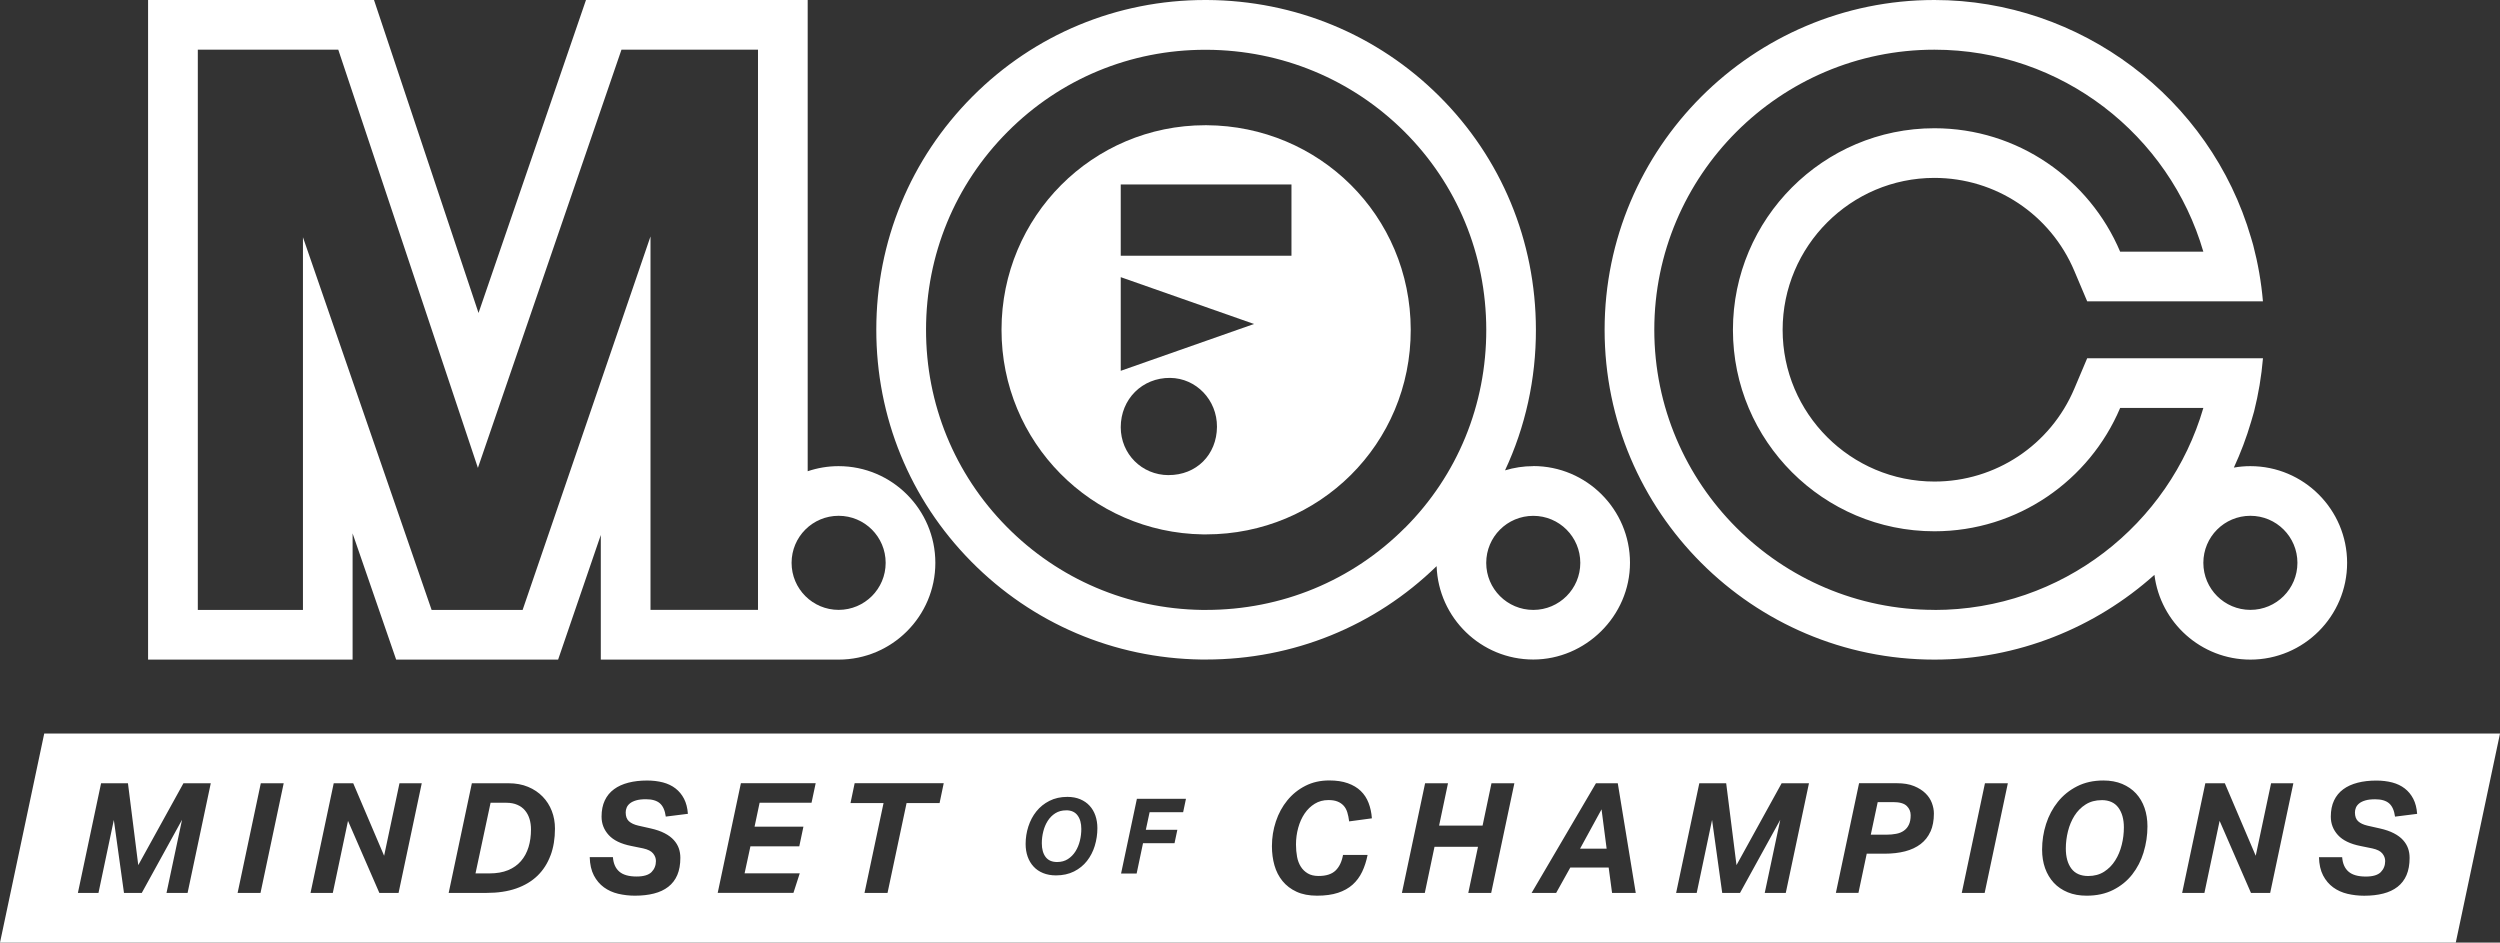
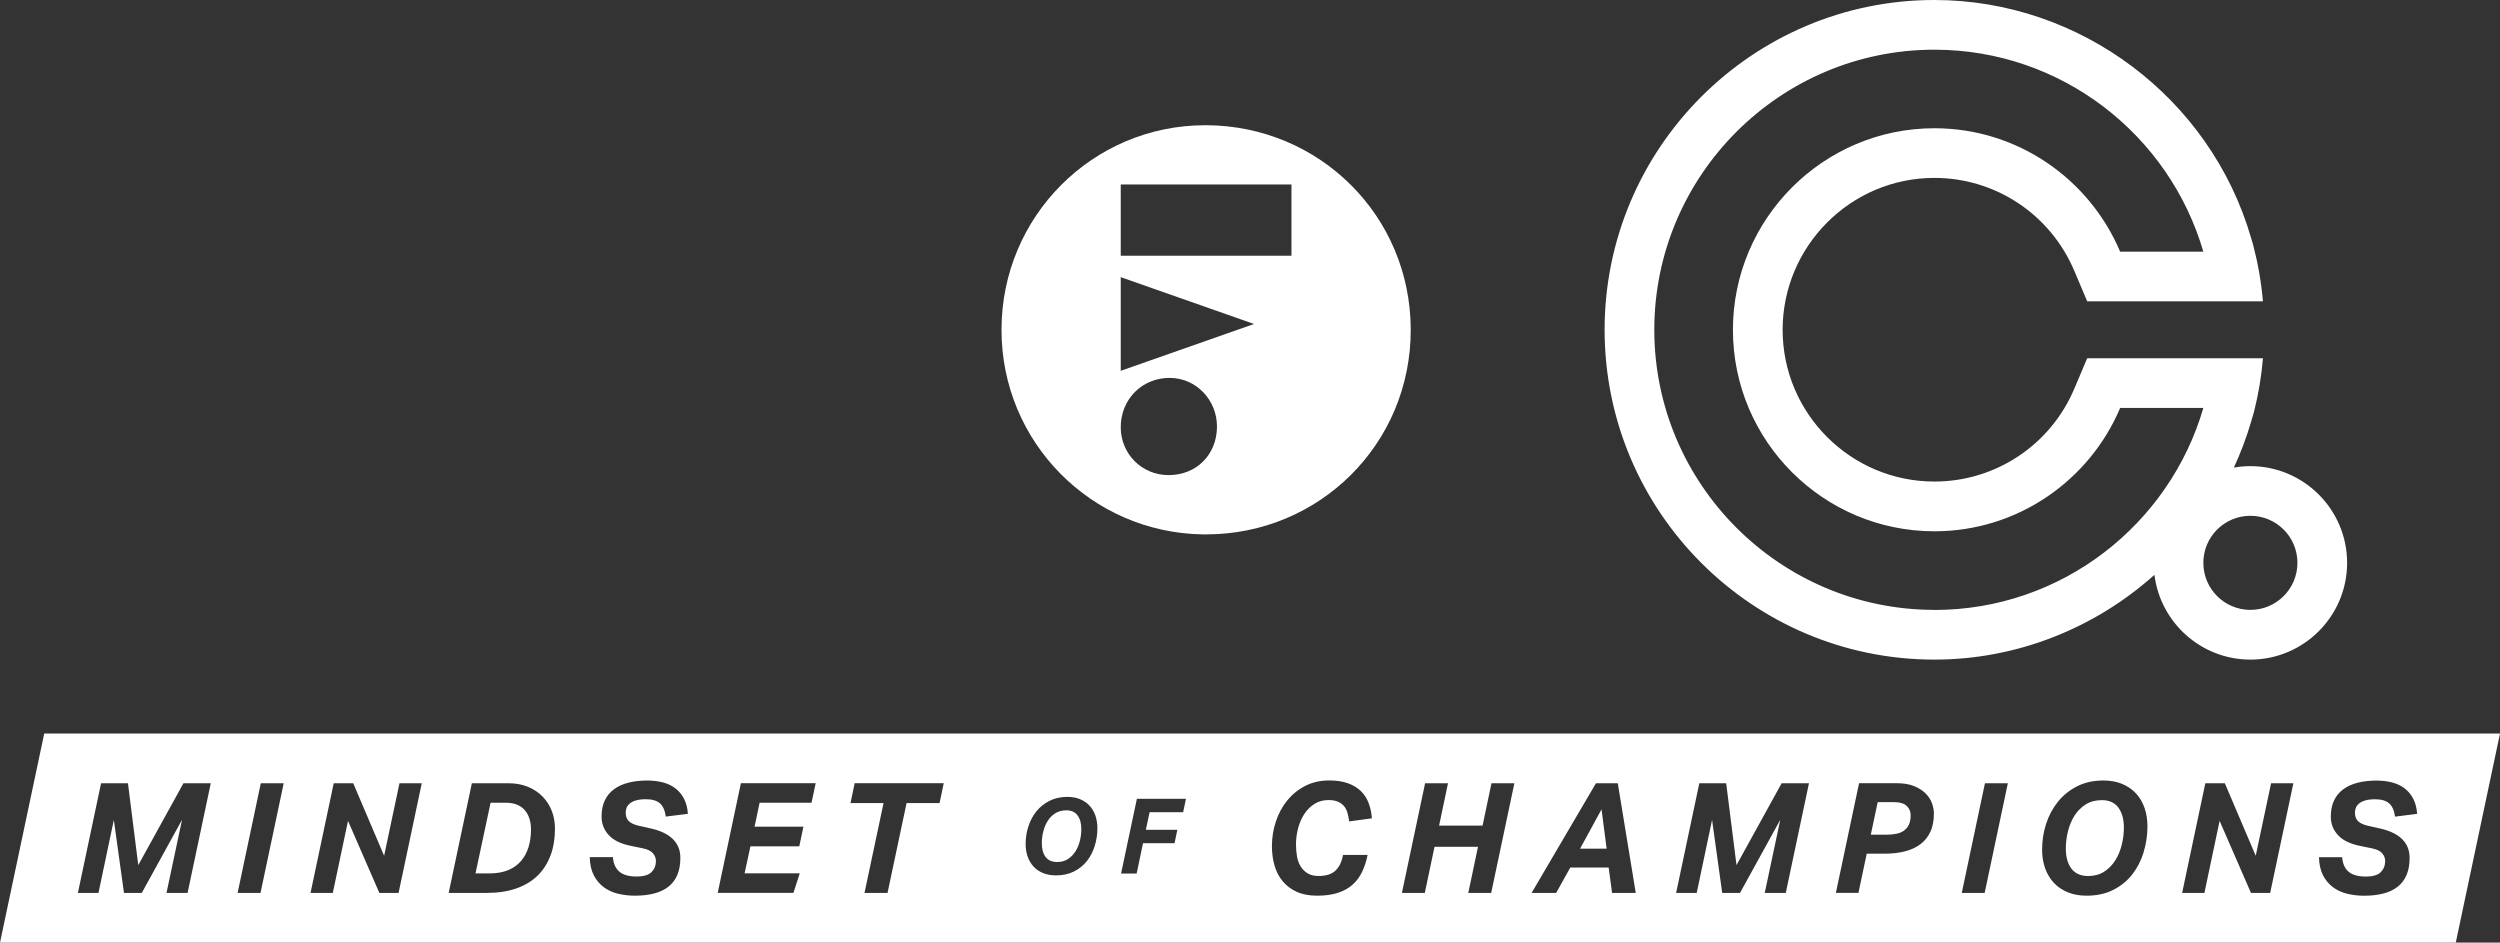
<svg xmlns="http://www.w3.org/2000/svg" id="Layer_2" viewBox="0 0 603.73 227.63">
  <rect x="0" y="0" width="603.73" height="227.63" fill="#333333" stroke="none" />
  <g id="Layer_1-2">
    <g>
      <g>
        <path d="M507.53,193.23c-1.48,0-2.77,.35-3.86,1.04-1.09,.69-1.98,1.59-2.69,2.7-.7,1.11-1.23,2.37-1.58,3.77-.35,1.4-.52,2.79-.52,4.17,0,2.05,.45,3.67,1.35,4.86,.9,1.19,2.26,1.78,4.06,1.78,1.48,0,2.76-.35,3.84-1.04,1.07-.69,1.97-1.59,2.67-2.71,.71-1.11,1.23-2.37,1.58-3.77,.35-1.39,.52-2.8,.52-4.21,0-2-.45-3.6-1.34-4.8-.89-1.2-2.24-1.8-4.04-1.8Z" fill="#fff" fill-rule="evenodd" />
        <path d="M457.2,193.71h-3.75l-1.67,7.86h3.78c.84,0,1.62-.07,2.34-.21,.72-.13,1.34-.38,1.85-.74,.52-.36,.93-.84,1.22-1.45,.3-.61,.44-1.38,.44-2.32,0-.86-.32-1.61-.95-2.22-.63-.62-1.73-.93-3.28-.93Z" fill="#fff" fill-rule="evenodd" />
        <path d="M257.47,195.69c-1.01,0-1.89,.24-2.63,.71-.74,.47-1.35,1.09-1.83,1.85-.48,.76-.84,1.61-1.07,2.56-.24,.95-.35,1.9-.35,2.84,0,1.4,.31,2.5,.92,3.31,.62,.81,1.54,1.21,2.77,1.21,1.01,0,1.88-.24,2.61-.71s1.34-1.09,1.82-1.85c.48-.76,.84-1.61,1.07-2.56,.24-.95,.35-1.91,.35-2.87,0-1.37-.3-2.46-.91-3.27-.61-.82-1.52-1.23-2.75-1.23Z" fill="#fff" fill-rule="evenodd" />
        <polygon points="381.57 204.95 387.99 204.95 386.76 195.45 381.57 204.95" fill="#fff" fill-rule="evenodd" />
        <path d="M126.8,195.73c-.48-.58-1.1-1.04-1.86-1.37-.75-.33-1.64-.5-2.65-.5h-3.82l-3.64,17.06h3.38c1.73,0,3.23-.26,4.49-.78,1.26-.52,2.3-1.26,3.12-2.21,.82-.95,1.42-2.08,1.82-3.37,.4-1.3,.59-2.73,.59-4.28,0-.89-.12-1.73-.35-2.5-.24-.78-.59-1.46-1.08-2.04Z" fill="#fff" fill-rule="evenodd" />
        <path d="M10.68,177.15L0,227.63H593.05l10.68-50.48H10.68Zm34.61,38.48h-5.08l3.75-17.66-9.72,17.66h-4.3l-2.45-17.62-3.71,17.62h-4.97l5.6-26.48h6.49l2.49,19.77,10.91-19.77h6.6l-5.6,26.48Zm17.62,0h-5.53l5.6-26.48h5.53l-5.6,26.48Zm33.34,0h-4.64l-7.57-17.4-3.67,17.4h-5.38l5.6-26.48h4.71l7.46,17.51,3.71-17.51h5.38l-5.6,26.48Zm36.7-9.07c-.71,1.92-1.75,3.55-3.13,4.9-1.39,1.35-3.11,2.38-5.17,3.1-2.06,.72-4.44,1.07-7.14,1.07h-9.16l5.6-26.48h8.83c1.78,0,3.36,.29,4.75,.87,1.39,.58,2.56,1.37,3.52,2.36,.96,.99,1.7,2.15,2.21,3.47,.51,1.32,.76,2.74,.76,4.25,0,2.4-.35,4.56-1.06,6.47Zm18.93-8.24c.52,.48,1.27,.83,2.26,1.06l2.97,.67c1.34,.3,2.47,.69,3.39,1.17,.93,.48,1.67,1.03,2.22,1.65,.56,.62,.96,1.29,1.21,2,.25,.72,.37,1.48,.37,2.3,0,1.61-.25,2.99-.74,4.14-.49,1.15-1.22,2.1-2.17,2.84-.95,.74-2.11,1.29-3.47,1.63-1.36,.35-2.89,.52-4.6,.52-1.39,0-2.73-.16-4.03-.46-1.3-.31-2.45-.83-3.45-1.56s-1.81-1.69-2.43-2.87c-.62-1.19-.95-2.66-1-4.42h5.6c.12,1.56,.64,2.73,1.56,3.51,.91,.78,2.3,1.17,4.15,1.17,1.71,0,2.91-.36,3.62-1.07,.7-.72,1.06-1.61,1.06-2.67,0-.67-.23-1.28-.69-1.84-.46-.56-1.26-.96-2.39-1.21l-2.89-.59c-2.47-.49-4.28-1.37-5.43-2.63-1.15-1.26-1.73-2.74-1.73-4.45,0-1.51,.26-2.81,.78-3.91,.52-1.1,1.26-2,2.23-2.71,.96-.71,2.12-1.23,3.47-1.58,1.35-.35,2.86-.52,4.54-.52,1.38,0,2.66,.16,3.82,.46,1.16,.31,2.17,.79,3.02,1.45,.85,.66,1.54,1.49,2.06,2.5,.52,1.02,.83,2.22,.93,3.63l-5.34,.67c-.2-1.48-.67-2.55-1.43-3.21-.75-.65-1.87-.98-3.36-.98-.96,0-1.76,.09-2.39,.28-.63,.19-1.13,.43-1.5,.74-.37,.31-.63,.65-.78,1.04-.15,.38-.22,.76-.22,1.13,0,.94,.26,1.65,.78,2.13Zm44.1-4.47h-12.54l-1.22,5.78h11.8l-1,4.75h-11.8l-1.41,6.53h13.32l-1.52,4.71h-18.29l5.6-26.48h18.06l-1,4.71Zm30.93,.08h-7.98l-4.6,21.7h-5.56l4.6-21.7h-7.98l1-4.79h21.51l-1,4.79Zm37.47,10.33c-.42,1.37-1.05,2.59-1.88,3.65-.83,1.06-1.88,1.91-3.13,2.54-1.26,.63-2.71,.95-4.36,.95-1.16,0-2.2-.19-3.11-.56-.91-.37-1.68-.89-2.3-1.57-.62-.67-1.1-1.47-1.43-2.4-.33-.93-.49-1.95-.49-3.06,0-1.45,.22-2.86,.66-4.22,.44-1.36,1.08-2.58,1.93-3.64,.85-1.06,1.9-1.91,3.16-2.55s2.7-.96,4.33-.96c1.16,0,2.19,.19,3.1,.57,.9,.38,1.66,.9,2.27,1.57,.61,.66,1.08,1.46,1.4,2.38,.32,.93,.48,1.94,.48,3.03,0,1.47-.21,2.89-.63,4.26Zm21.32-8.12h-8.08l-.91,4.25h7.61l-.68,3.23h-7.61l-1.54,7.33h-3.76l3.82-18.04h11.85l-.68,3.23Zm27.53,10.77c.17,.91,.48,1.71,.91,2.39,.43,.68,.99,1.22,1.69,1.63,.69,.41,1.56,.61,2.6,.61,1.81,0,3.17-.43,4.08-1.3,.91-.87,1.52-2.13,1.82-3.78h5.93c-.3,1.51-.74,2.87-1.32,4.08-.58,1.21-1.35,2.25-2.3,3.1-.95,.85-2.13,1.51-3.54,1.97-1.41,.46-3.09,.69-5.04,.69s-3.58-.32-4.95-.95c-1.37-.63-2.5-1.49-3.39-2.58-.89-1.09-1.54-2.36-1.95-3.8s-.61-2.99-.61-4.62c0-2.08,.32-4.07,.96-5.99,.64-1.92,1.56-3.61,2.76-5.08,1.2-1.47,2.65-2.64,4.36-3.51,1.71-.87,3.62-1.3,5.75-1.3,1.73,0,3.23,.22,4.49,.67s2.3,1.07,3.13,1.87c.83,.8,1.46,1.77,1.89,2.89,.43,1.12,.7,2.36,.8,3.72l-5.49,.74c-.1-.81-.25-1.54-.45-2.19-.2-.64-.49-1.18-.89-1.61-.4-.43-.89-.77-1.48-1-.59-.24-1.32-.35-2.19-.35-1.24,0-2.34,.3-3.3,.89-.96,.59-1.78,1.38-2.45,2.37-.67,.99-1.18,2.13-1.54,3.43-.36,1.3-.54,2.65-.54,4.06,0,1.04,.09,2.02,.26,2.93Zm46.88,8.72h-5.53l2.34-11.13h-10.5l-2.34,11.13h-5.53l5.6-26.48h5.53l-2.15,10.23h10.5l2.15-10.23h5.53l-5.6,26.48Zm29.19,0l-.82-6.12h-9.27l-3.41,6.12h-5.93l15.54-26.48h5.27l4.34,26.48h-5.71Zm41.95,0h-5.08l3.75-17.66-9.72,17.66h-4.3l-2.45-17.62-3.71,17.62h-4.97l5.6-26.48h6.49l2.49,19.77,10.9-19.77h6.6l-5.6,26.48Zm34.94-14.82c-.54,1.22-1.34,2.23-2.37,3.02-1.04,.79-2.29,1.38-3.76,1.76-1.47,.38-3.13,.57-4.99,.57h-4.27l-2,9.46h-5.45l5.6-26.48h9.13c1.63,0,3.01,.23,4.14,.69,1.12,.46,2.05,1.04,2.76,1.74,.72,.7,1.24,1.49,1.56,2.36,.32,.86,.48,1.7,.48,2.52,0,1.68-.27,3.13-.81,4.36Zm13.09,14.82h-5.53l5.6-26.48h5.53l-5.6,26.48Zm38.39-9.81c-.62,2.02-1.54,3.8-2.76,5.36-1.22,1.56-2.76,2.8-4.6,3.73-1.84,.93-3.98,1.39-6.4,1.39-1.71,0-3.23-.27-4.56-.82s-2.46-1.31-3.38-2.3c-.91-.99-1.61-2.16-2.1-3.52-.48-1.36-.72-2.86-.72-4.49,0-2.13,.32-4.19,.96-6.19,.64-2,1.59-3.78,2.84-5.34,1.25-1.56,2.79-2.81,4.64-3.75,1.84-.94,3.96-1.41,6.36-1.41,1.71,0,3.22,.28,4.54,.83,1.32,.56,2.44,1.32,3.34,2.3,.9,.98,1.59,2.14,2.06,3.5,.47,1.36,.7,2.84,.7,4.45,0,2.15-.31,4.23-.93,6.25Zm30.56,9.81h-4.64l-7.57-17.4-3.67,17.4h-5.38l5.6-26.48h4.71l7.46,17.51,3.71-17.51h5.38l-5.6,26.48Zm21.25-17.3c.52,.48,1.27,.83,2.26,1.06l2.97,.67c1.34,.3,2.47,.69,3.39,1.17,.93,.48,1.67,1.03,2.22,1.65,.56,.62,.96,1.29,1.21,2,.25,.72,.37,1.48,.37,2.3,0,1.61-.25,2.99-.74,4.14-.49,1.15-1.22,2.1-2.17,2.84-.95,.74-2.11,1.29-3.47,1.63-1.36,.35-2.89,.52-4.6,.52-1.39,0-2.73-.16-4.03-.46-1.3-.31-2.45-.83-3.45-1.56s-1.81-1.69-2.43-2.87c-.62-1.19-.95-2.66-1-4.42h5.6c.12,1.56,.64,2.73,1.56,3.51,.91,.78,2.3,1.17,4.15,1.17,1.71,0,2.91-.36,3.62-1.07,.7-.72,1.06-1.61,1.06-2.67,0-.67-.23-1.28-.69-1.84-.46-.56-1.26-.96-2.39-1.21l-2.89-.59c-2.47-.49-4.28-1.37-5.43-2.63-1.15-1.26-1.73-2.74-1.73-4.45,0-1.51,.26-2.81,.78-3.91s1.26-2,2.23-2.71c.96-.71,2.12-1.23,3.47-1.58,1.35-.35,2.86-.52,4.54-.52,1.38,0,2.66,.16,3.82,.46,1.16,.31,2.17,.79,3.02,1.45,.85,.66,1.54,1.49,2.06,2.5,.52,1.02,.83,2.22,.93,3.63l-5.34,.67c-.2-1.48-.67-2.55-1.43-3.21-.75-.65-1.87-.98-3.36-.98-.96,0-1.76,.09-2.39,.28-.63,.19-1.13,.43-1.5,.74-.37,.31-.63,.65-.78,1.04-.15,.38-.22,.76-.22,1.13,0,.94,.26,1.65,.78,2.13Z" fill="#fff" fill-rule="evenodd" />
      </g>
-       <path d="M202.52,112.57c-2.61,0-5.13,.44-7.47,1.23V0h-53.54l-25.95,75.58L90.32,0H35.76V159.29h49.39v-30.48l10.52,30.48h39.11l10.31-30.1v30.1h57.43c12.88,0,23.36-10.48,23.36-23.36s-10.48-23.36-23.36-23.36Zm-19.47,34.71h-25.96V57.1l-30.88,90.19h-21.98l-31.07-90v90h-25.39V12h33.92l33.72,100.99L150.08,12h32.97V147.29Zm19.47,0c-6.27,0-11.36-5.08-11.36-11.36s5.08-11.36,11.36-11.36,11.36,5.08,11.36,11.36-5.08,11.36-11.36,11.36Z" fill="#fff" fill-rule="evenodd" />
-       <path d="M370.27,112.57c-2.37,0-4.66,.36-6.82,1.02,4.91-10.49,7.49-22.05,7.46-34.04-.04-21.38-8.33-41.38-23.36-56.34C332.64,8.36,312.73,.12,291.47,0h-.43c-21.27,0-41.24,8.29-56.23,23.34-14.95,15.02-23.19,34.99-23.19,56.23-.03,21.12,8.1,41.02,22.91,56.02,14.76,14.96,34.47,23.37,55.51,23.68,.4,0,.81,0,1.21,0,21.03,0,40.75-8.01,55.68-22.55,.43,12.51,10.73,22.55,23.34,22.55s23.36-10.48,23.36-23.36-10.48-23.36-23.36-23.36Zm-31,14.9c-12.75,12.78-29.81,19.82-48.01,19.82-.35,0-.7,0-1.04,0-17.86-.27-34.61-7.41-47.14-20.11-12.57-12.74-19.48-29.64-19.45-47.57,0-18.06,6.99-35.03,19.69-47.78,12.72-12.78,29.67-19.81,47.73-19.81h.4c18.05,.1,34.97,7.11,47.65,19.72,12.75,12.69,19.79,29.69,19.82,47.85,.03,18.16-6.94,35.17-19.64,47.89Zm31,19.82c-6.27,0-11.36-5.08-11.36-11.36s5.08-11.36,11.36-11.36,11.36,5.08,11.36,11.36-5.08,11.36-11.36,11.36Z" fill="#fff" fill-rule="evenodd" />
      <path d="M543.45,112.57c-1.36,0-2.69,.12-3.99,.35,1.64-3.55,3.04-7.23,4.16-11.06l.73-2.52c1.05-4.18,1.77-8.47,2.14-12.83h-42.45l-3.1,7.33c-5.76,13.64-19.03,22.45-33.8,22.45-20.21,0-36.65-16.44-36.65-36.64s16.44-36.69,36.65-36.69c14.77,0,28.04,8.82,33.8,22.48l3.1,7.33h42.44c-.4-4.64-1.2-9.19-2.36-13.61l-.51-1.74C533.77,23.61,502.32,0,467.14,0c-43.91,0-79.64,35.73-79.64,79.65s35.72,79.64,79.64,79.64c20.02,0,38.83-7.65,53.14-20.47,1.43,11.52,11.27,20.47,23.17,20.47,12.88,0,23.36-10.48,23.36-23.36s-10.48-23.36-23.36-23.36Zm-76.31,34.71c-37.29,0-67.64-30.35-67.64-67.64S429.85,12,467.14,12c30.75,0,56.76,20.63,64.95,48.78h-20.09c-7.39-17.49-24.71-29.81-44.86-29.81-26.82,0-48.65,21.85-48.65,48.69s21.83,48.64,48.65,48.64c20.14,0,37.47-12.3,44.86-29.78h20.09c-8.19,28.14-34.2,48.78-64.95,48.78Zm76.31,0c-6.27,0-11.36-5.08-11.36-11.36s5.08-11.36,11.36-11.36,11.36,5.08,11.36,11.36-5.08,11.36-11.36,11.36Z" fill="#fff" fill-rule="evenodd" />
      <path d="M291.37,30.24c-.1,0-.19,0-.29,0-27.27,0-49.22,22.1-49.22,49.37-.04,27.16,21.7,49.04,48.63,49.44,.26,0,.51,0,.77,0,27.31,0,49.47-21.8,49.42-49.45-.05-27.55-22.1-49.21-49.3-49.36Zm-9.19,84.5c-6.45-.03-11.52-5.12-11.53-11.57,0-6.79,5.2-11.98,11.94-11.91,6.3,.07,11.34,5.34,11.3,11.82-.05,6.76-4.99,11.68-11.71,11.65Zm-11.53-25.19v-22.62l32.19,11.31-32.19,11.31Zm41.23-27.79h-41.23v-17.21h41.23v17.21Z" fill="#fff" fill-rule="evenodd" />
    </g>
  </g>
</svg>